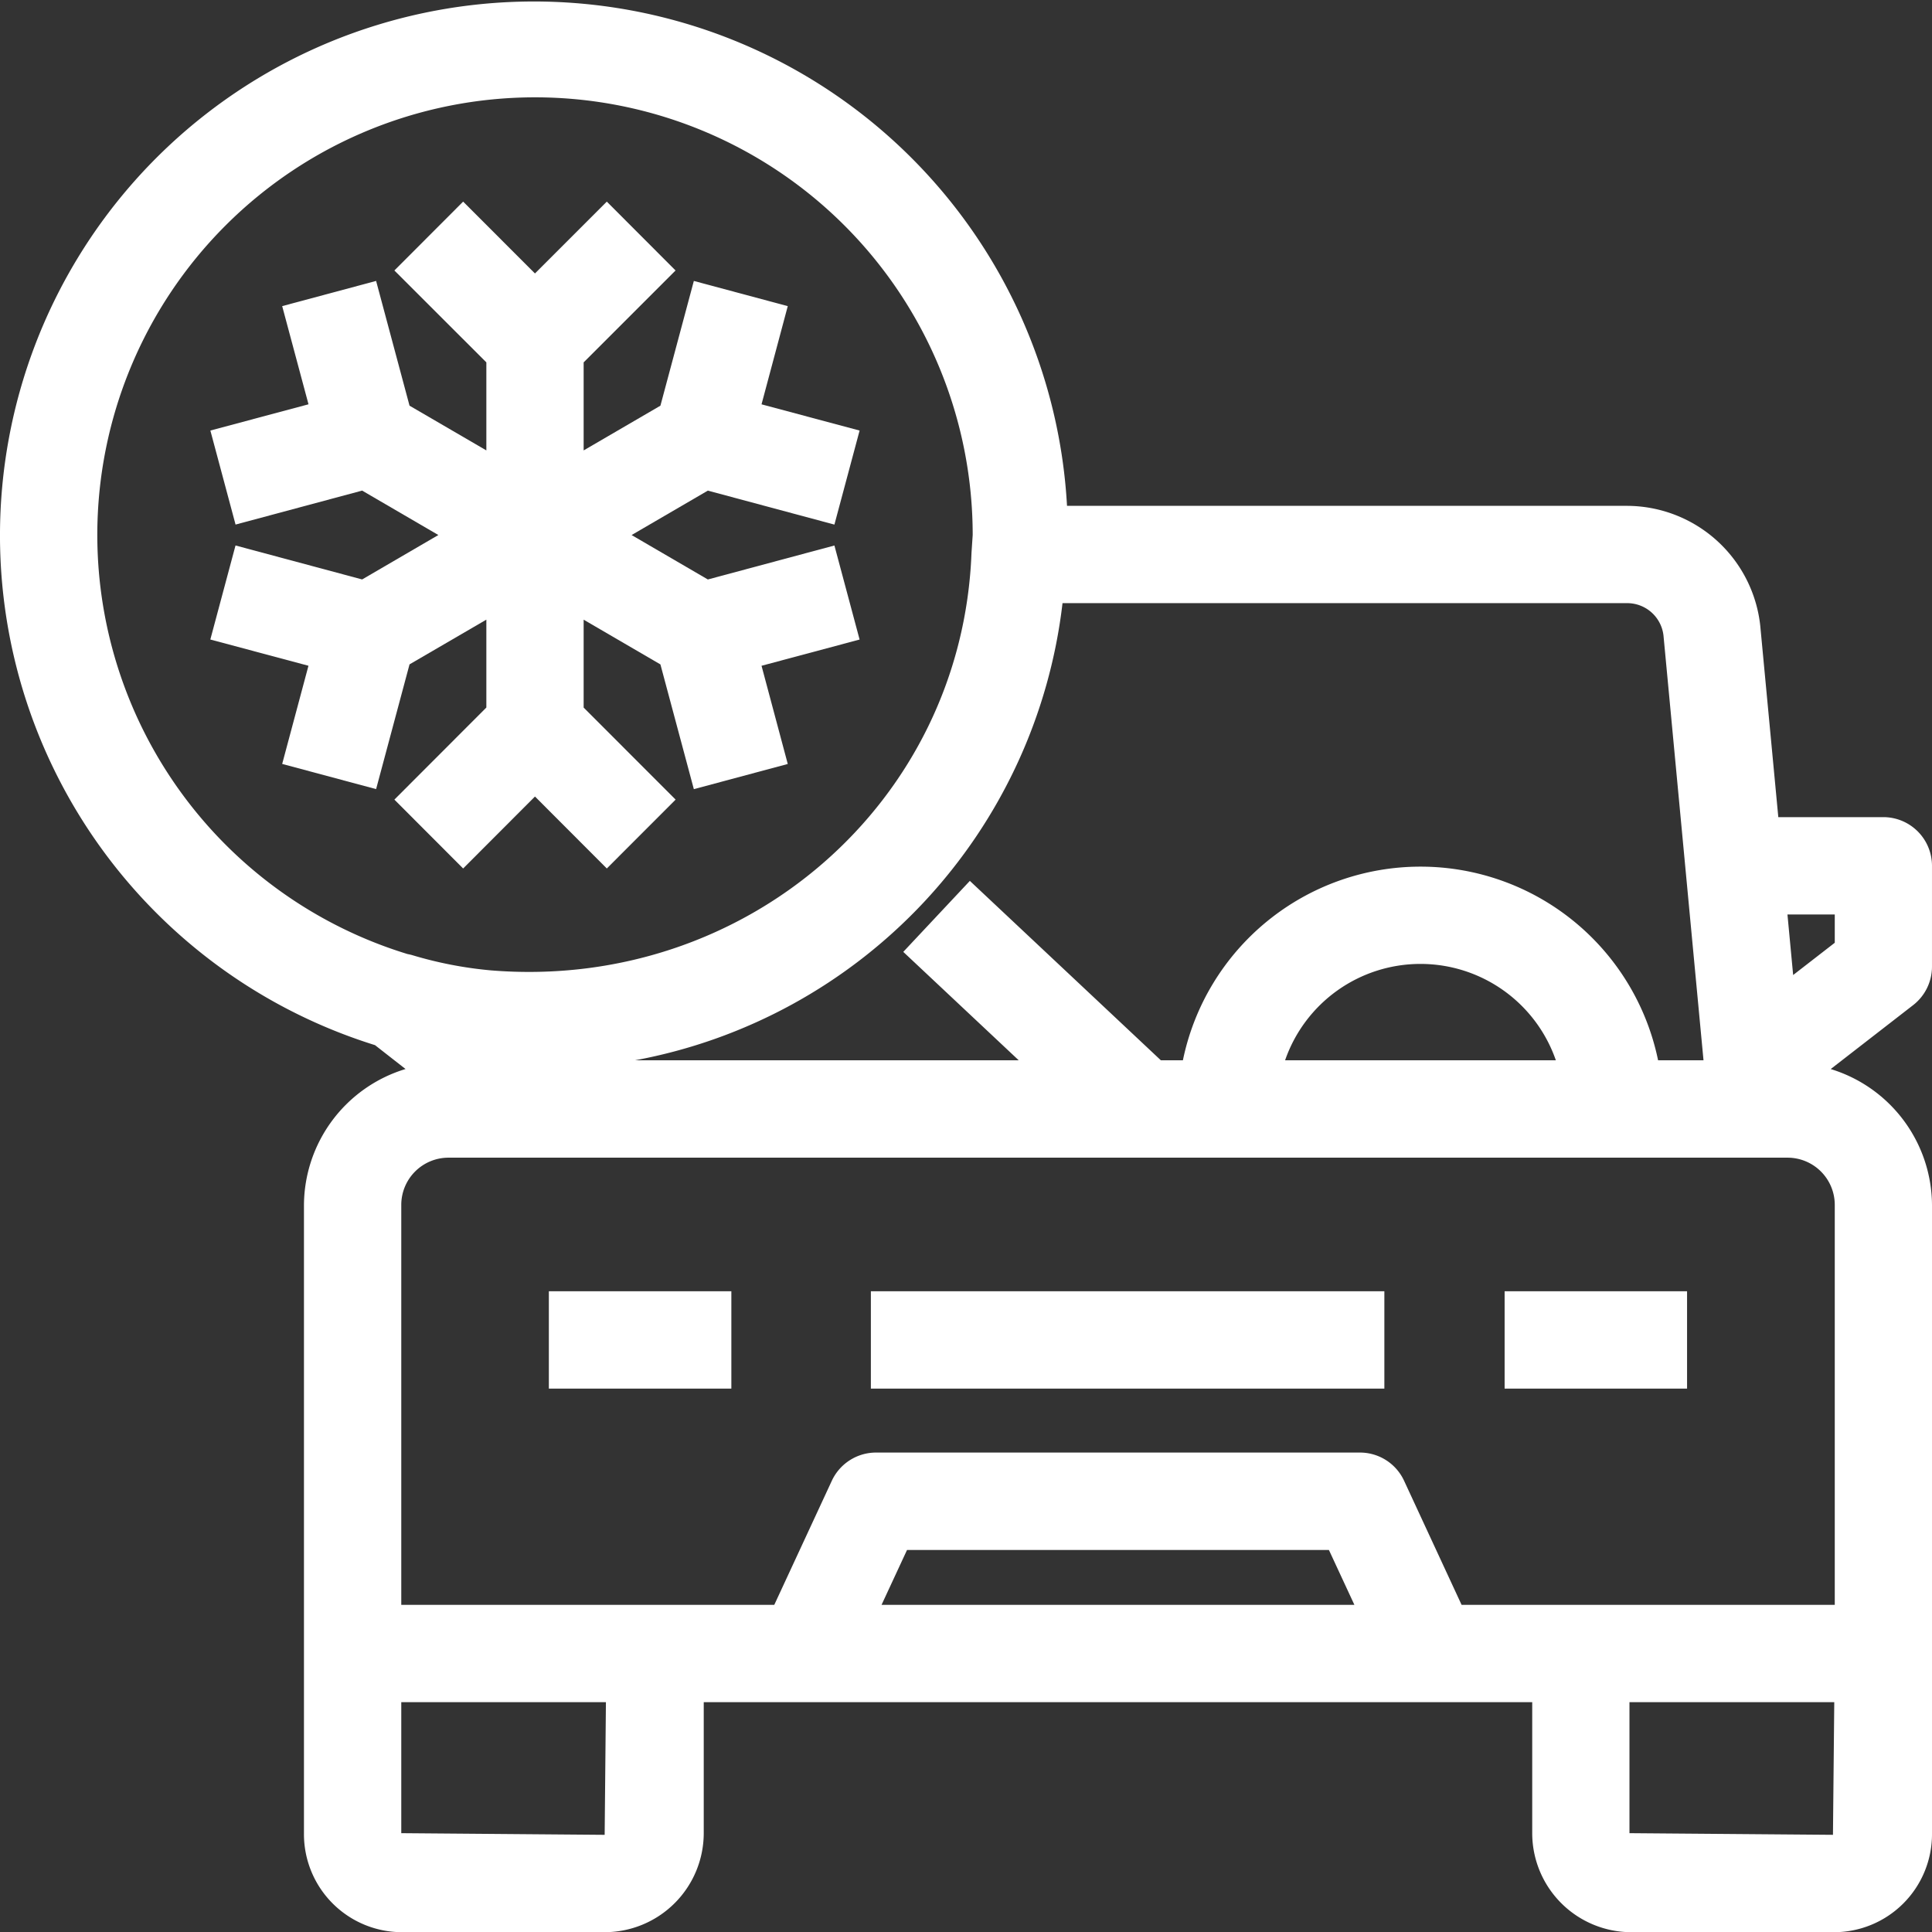
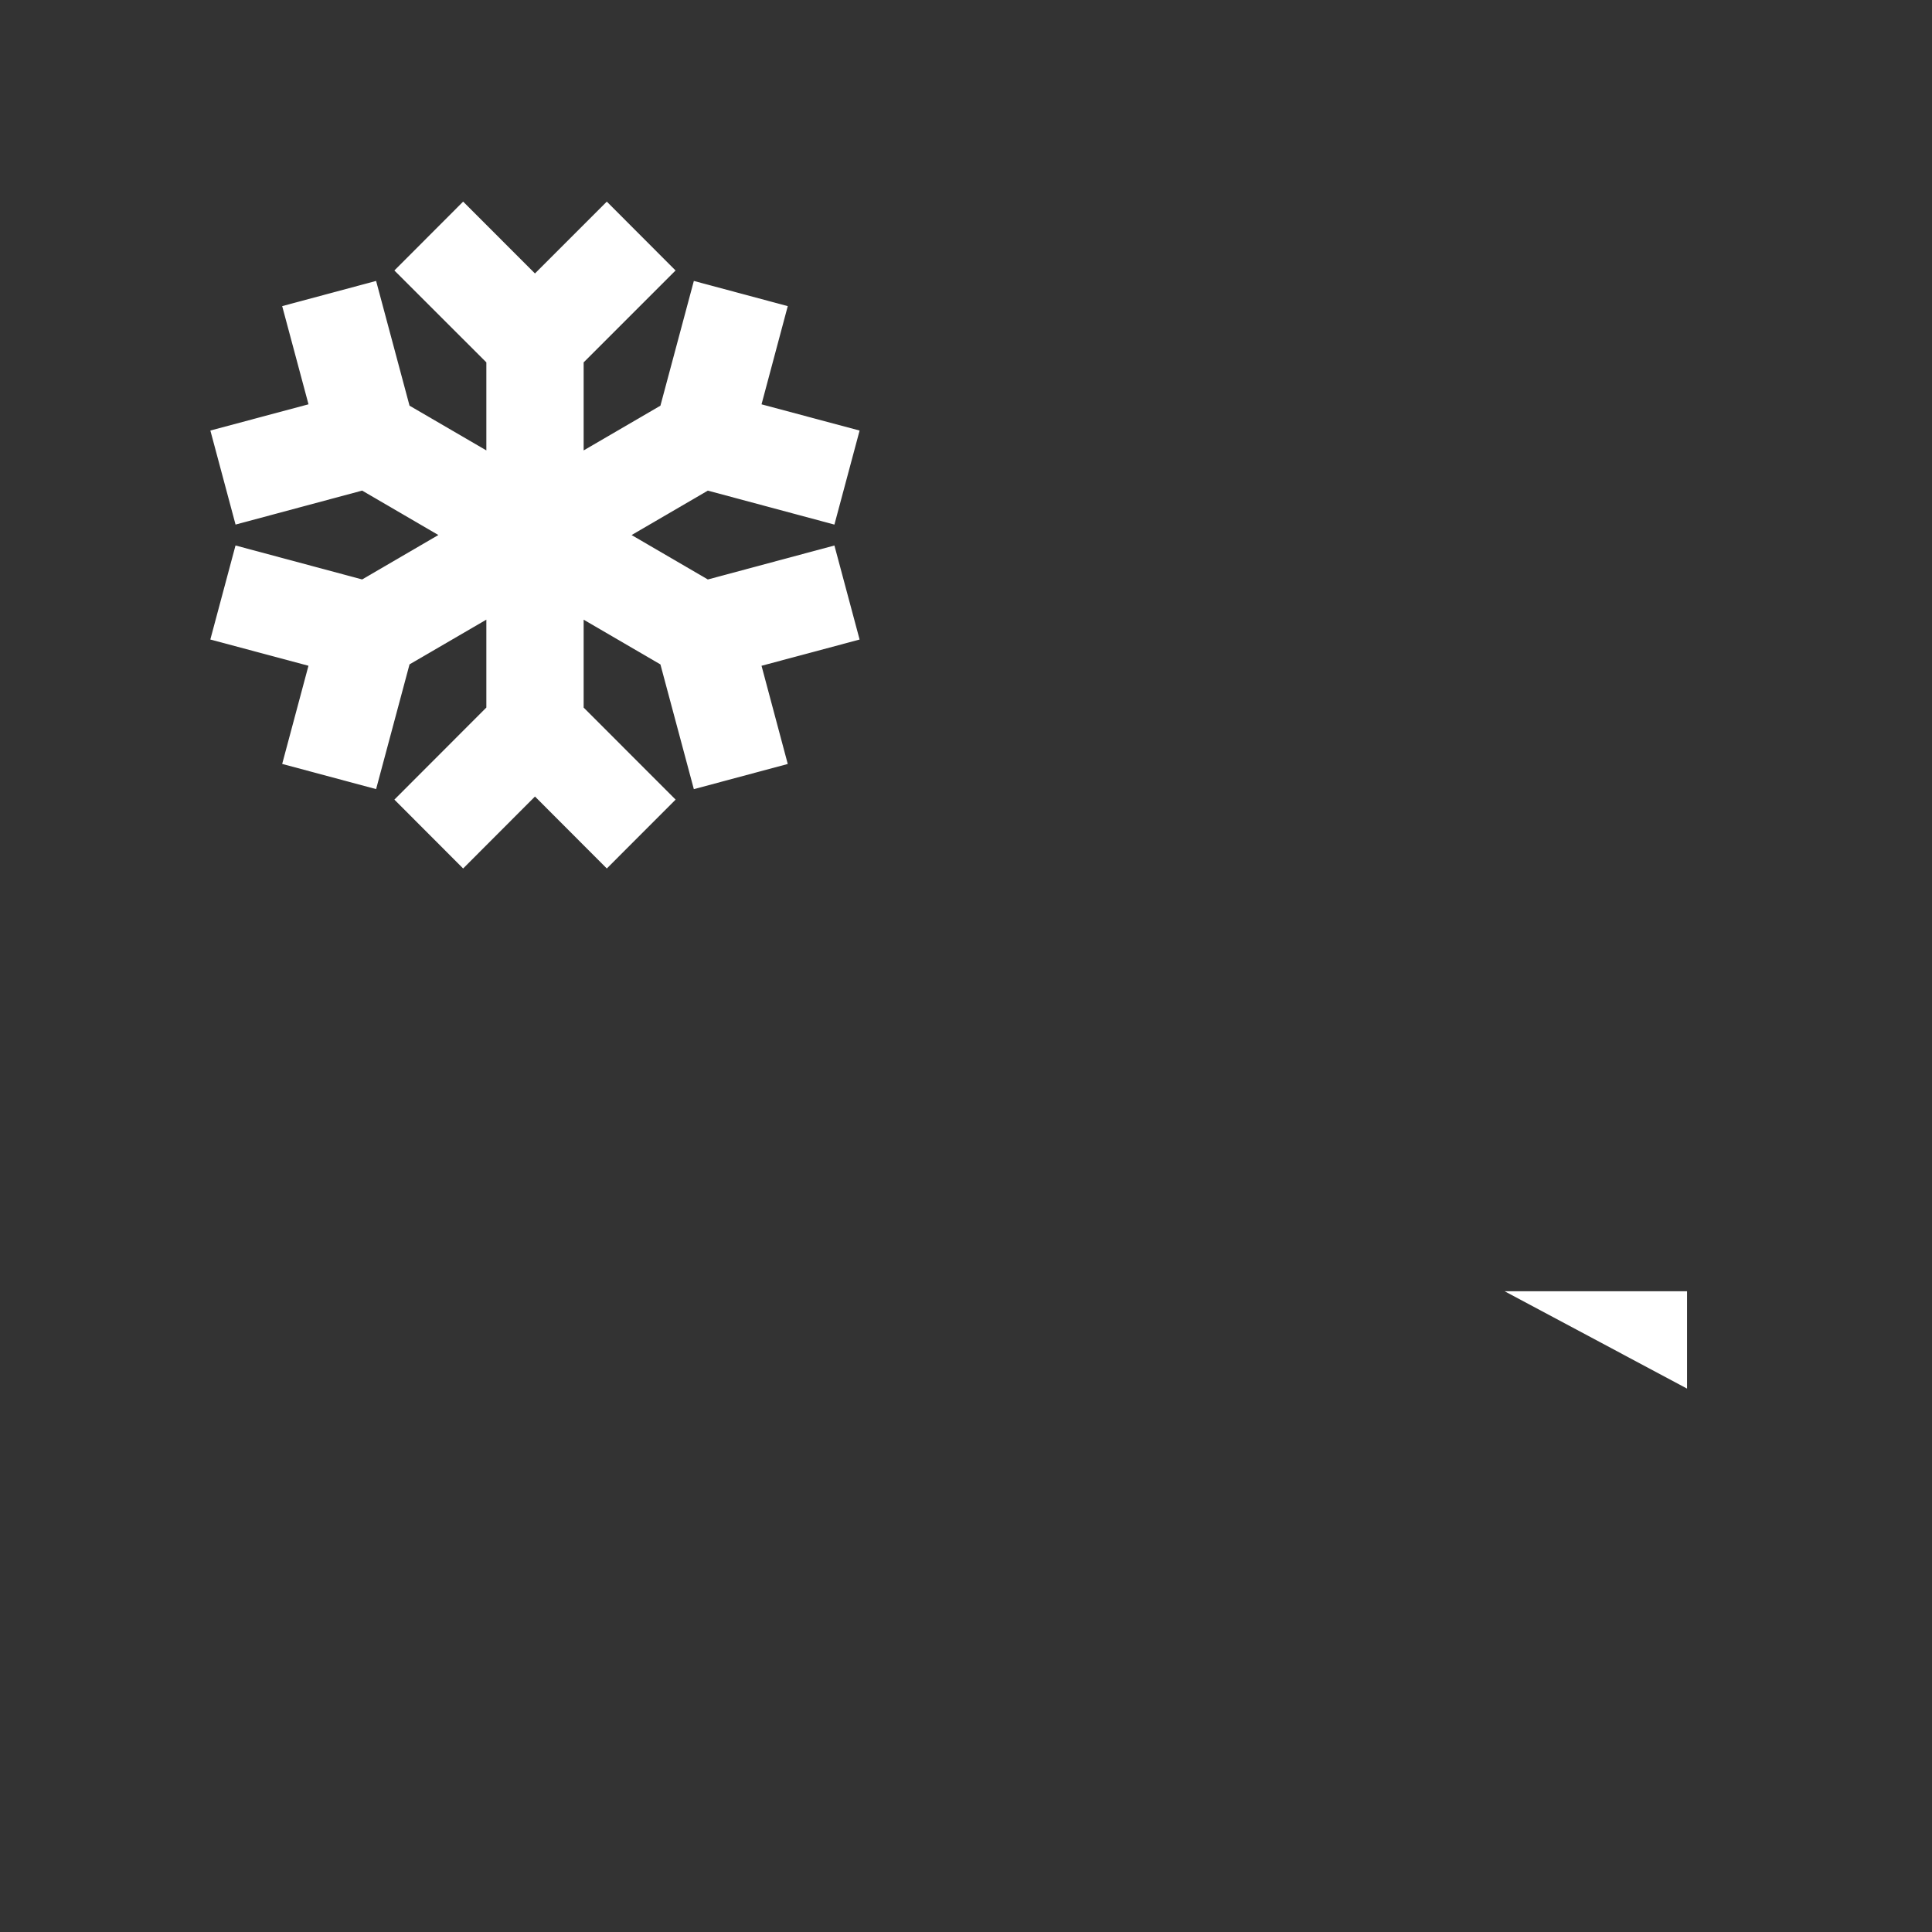
<svg xmlns="http://www.w3.org/2000/svg" id="transport_16143853" width="184.091" height="184.109" viewBox="0 0 184.091 184.109">
  <rect x="0" y="0" width="184.091" height="184.109" fill="#333333" stroke="none" />
-   <path id="Caminho_135" data-name="Caminho 135" d="M150.644,338.123h17.389V347.4H150.644Z" transform="translate(-98.346 -215.086)" fill="#fff" />
-   <path id="Caminho_136" data-name="Caminho 136" d="M392.035,338.123h17.384V347.4H392.035Z" transform="translate(-248.667 -215.086)" fill="#fff" />
-   <path id="Caminho_137" data-name="Caminho 137" d="M231.972,338.123H280.9V347.4H231.972Z" transform="translate(-148.991 -215.086)" fill="#fff" />
+   <path id="Caminho_136" data-name="Caminho 136" d="M392.035,338.123h17.384V347.4Z" transform="translate(-248.667 -215.086)" fill="#fff" />
  <path id="Caminho_138" data-name="Caminho 138" d="M91.446,111.127,82.683,119.9l6.551,6.562,6.845-6.856,6.845,6.856,6.556-6.562-8.763-8.769v-8.375l7.315,4.262,3.185,11.886,8.949-2.4-2.5-9.356,9.345-2.5-2.4-8.961-12.06,3.237-7.264-4.233,7.264-4.233,12.06,3.237,2.4-8.96-9.345-2.5,2.5-9.356-8.949-2.4-3.185,11.886-7.315,4.262V78.238l8.757-8.756-6.551-6.562-6.845,6.845L89.234,62.92l-6.551,6.562,8.763,8.756v8.388l-7.32-4.262L80.941,70.477l-8.949,2.4L74.5,82.233l-9.351,2.5,2.4,8.96,12.061-3.237,7.263,4.233-7.263,4.233L67.545,95.685l-2.4,8.961,9.351,2.5L71.992,116.5l8.949,2.4,3.185-11.886,7.32-4.262Z" transform="translate(-45.104 -43.709)" fill="#fff" />
-   <path id="Caminho_139" data-name="Caminho 139" d="M191.481,89.861H181.468l-1.72-18.238A12.8,12.8,0,0,0,167.032,60.2H113.693a50.875,50.875,0,1,0-65.937,51.387l2.908,2.275A13.624,13.624,0,0,0,40.985,126.8v59.872a9.342,9.342,0,0,0,9.441,9.436H69.637a9.449,9.449,0,0,0,9.441-9.436V174.194H158.02v12.479a9.444,9.444,0,0,0,9.436,9.436h19.216a9.342,9.342,0,0,0,9.441-9.436V126.8a13.63,13.63,0,0,0-9.651-12.935l7.857-6.094a4.642,4.642,0,0,0,1.793-3.666V94.5a4.639,4.639,0,0,0-4.633-4.639Zm-20.953-17.3,3.813,40.469h-4.328a23.114,23.114,0,0,0-45.278,0h-2.1l-18.2-17.095L98.091,102.7l11,10.329H72.534a50.21,50.21,0,0,0,40.73-43.558h53.769A3.48,3.48,0,0,1,170.528,72.562Zm-10.256,40.47h-25.8a13.652,13.652,0,0,1,25.8,0ZM21.294,62.98a41.705,41.705,0,0,1,83.411,0l-.113,1.686c-.888,23.8-21.513,41.748-45.753,39.8a37.7,37.7,0,0,1-7.512-1.448c-.147-.045-.311-.079-.481-.113A41.774,41.774,0,0,1,21.294,62.98ZM69.637,186.832l-19.38-.158V174.194h19.5Zm26.384-21.915,2.427-5.227h40.2l2.427,5.227Zm71.265,21.757V174.194H186.8l-.124,12.637Zm19.562-21.757H151.289L145.813,153.1a4.633,4.633,0,0,0-4.2-2.693H95.489A4.648,4.648,0,0,0,91.28,153.1L85.8,164.917H50.257V126.8a4.5,4.5,0,0,1,4.491-4.491h127.6a4.5,4.5,0,0,1,4.5,4.491v38.116Zm0-63.086-3.965,3.074-.543-5.767h4.508Z" transform="translate(-12.022 -12)" fill="#fff" />
</svg>